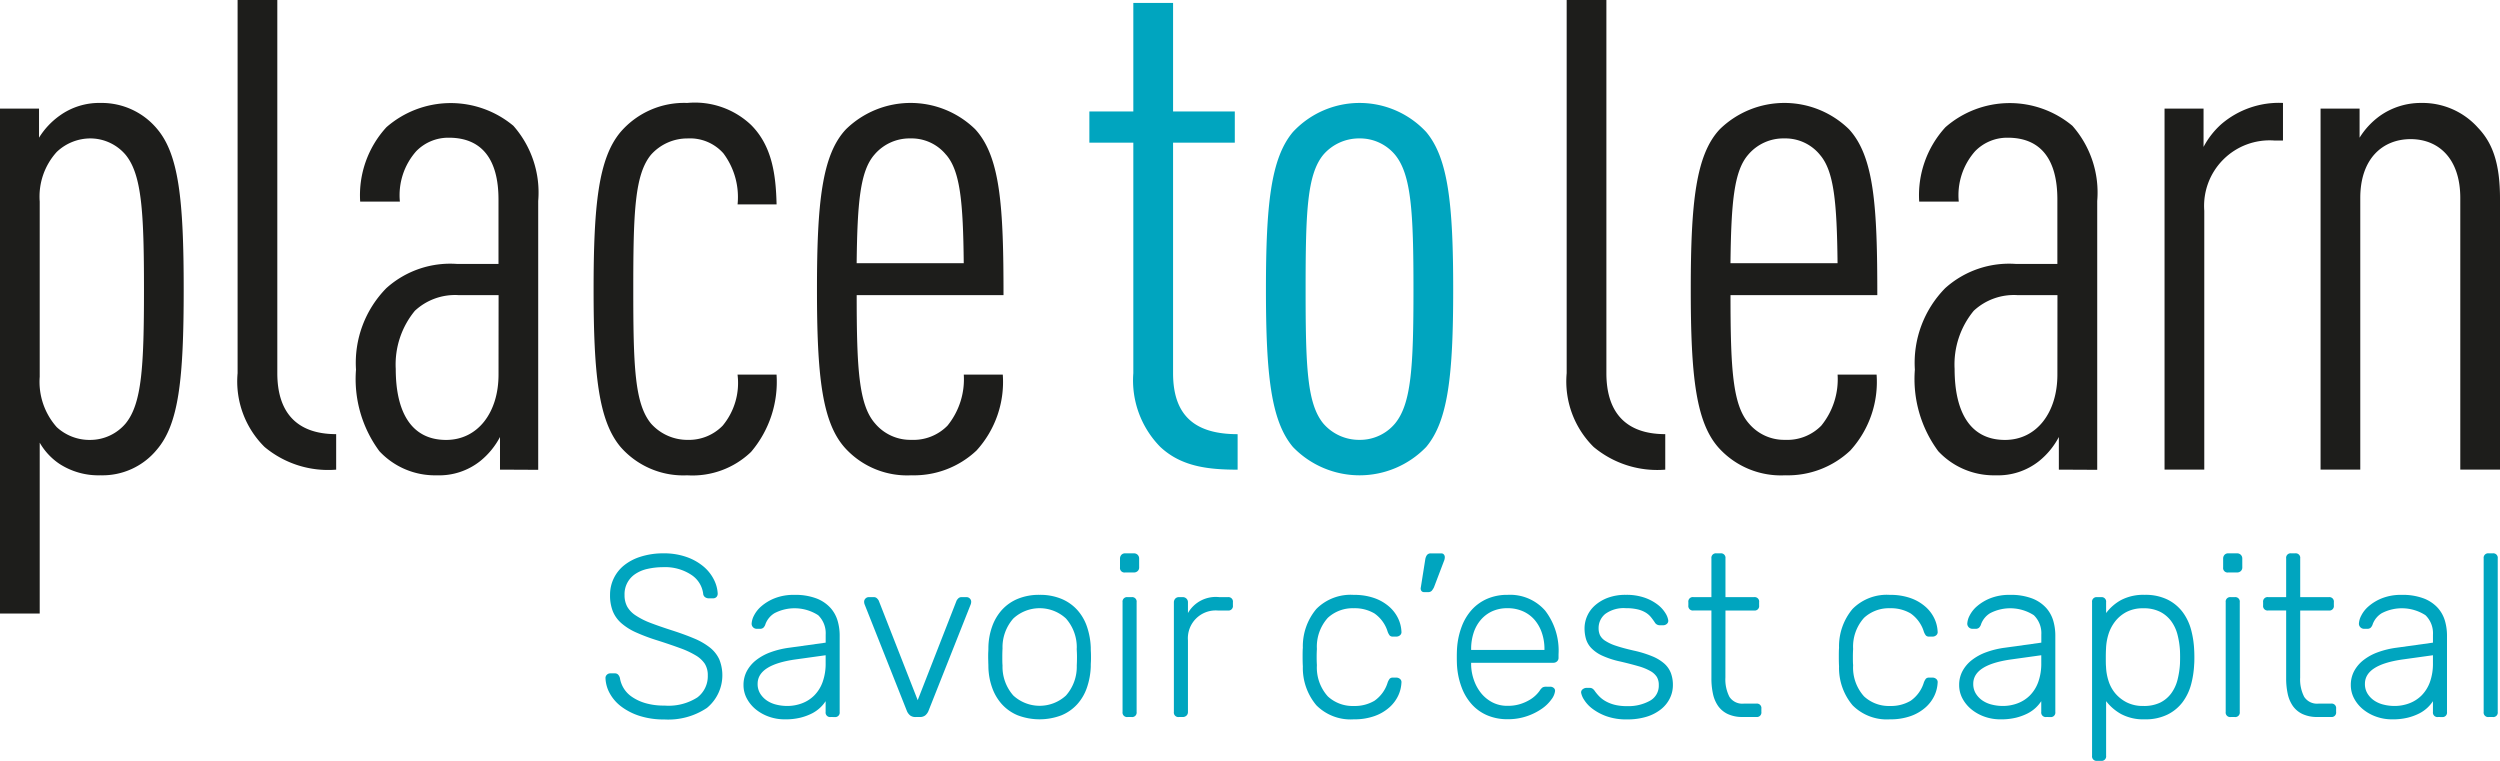
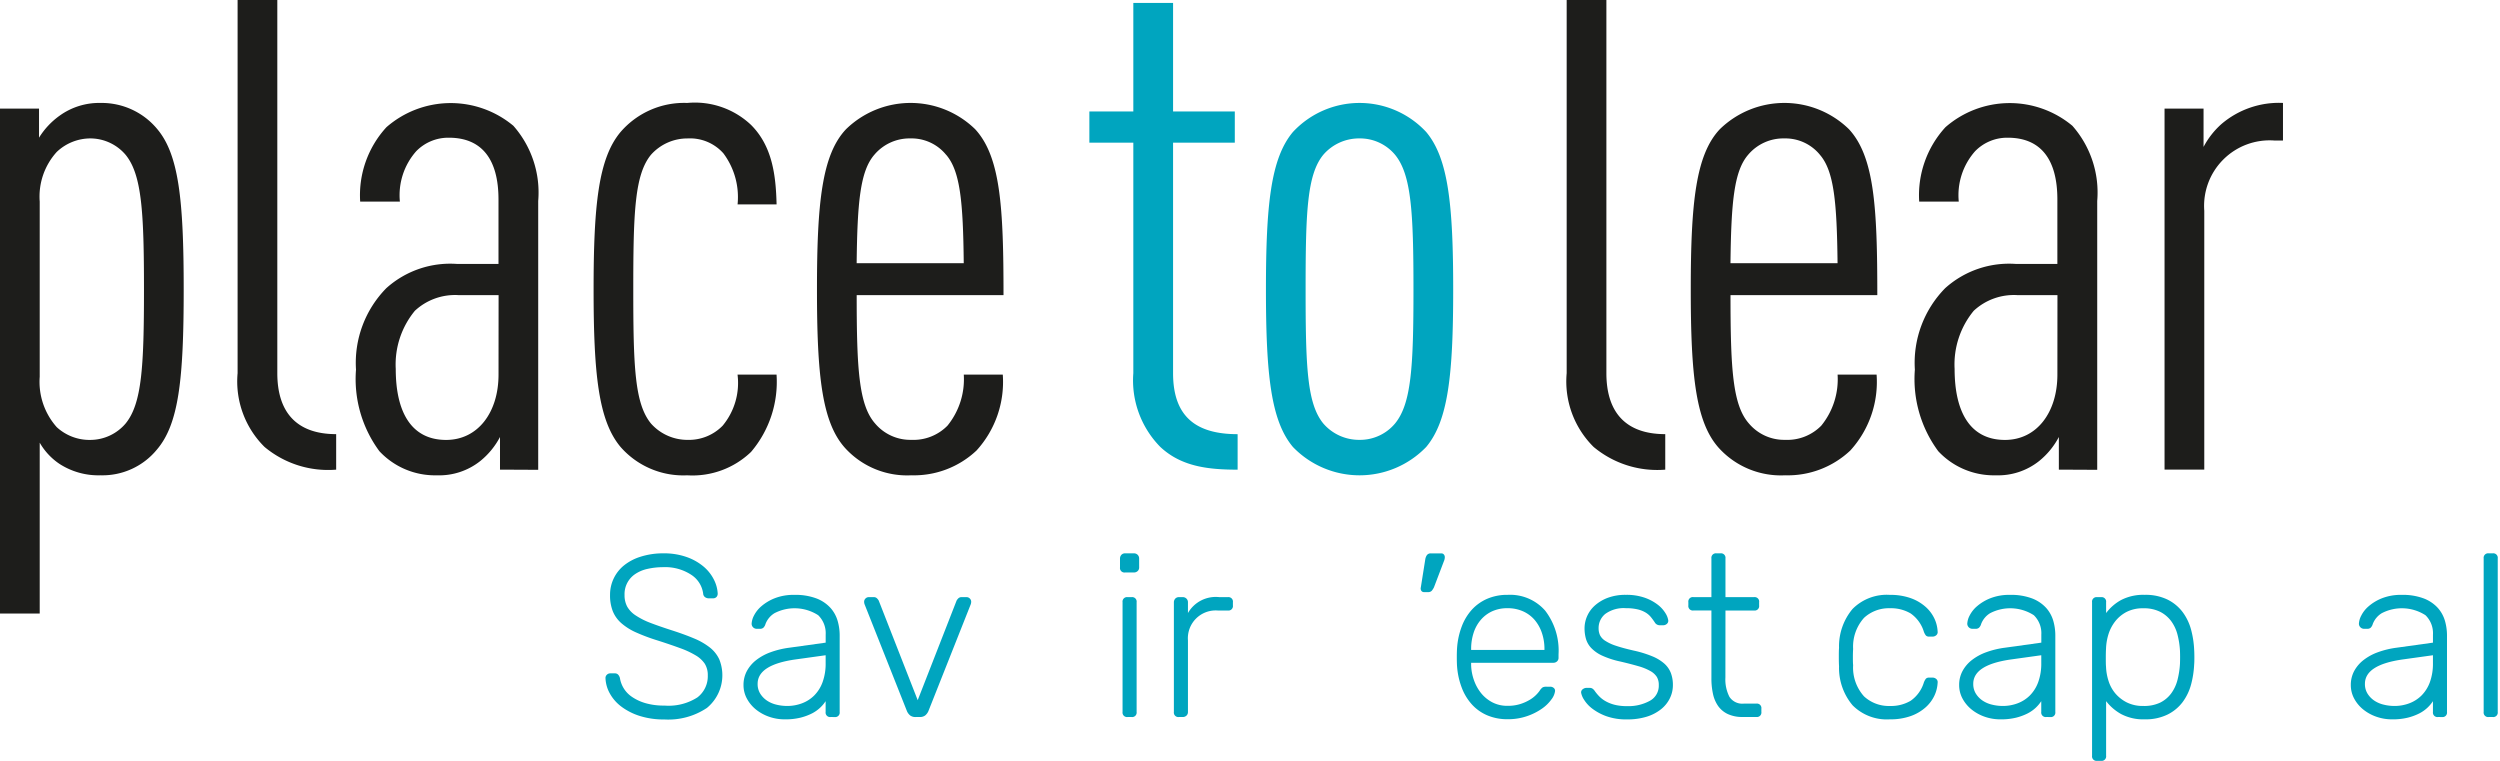
<svg xmlns="http://www.w3.org/2000/svg" width="147.866" height="45">
  <defs>
    <style>            .cls-1{fill:#1d1d1b}.cls-2{fill:#00a5bf}        </style>
  </defs>
  <g id="Groupe_76" data-name="Groupe 76" transform="translate(-893.368 -414.13)">
    <path id="Tracé_56" data-name="Tracé 56" class="cls-1" d="M902.639 442.013a4.157 4.157 0 0 1-3.314 1.51 4.244 4.244 0 0 1-2.433-.671 3.769 3.769 0 0 1-1.175-1.259V451.7h-2.349v-29.865h2.308v1.72a4.526 4.526 0 0 1 1.216-1.3 4 4 0 0 1 2.433-.755 4.26 4.26 0 0 1 3.314 1.51c1.3 1.51 1.594 4.195 1.594 9.523s-.293 7.967-1.594 9.48zm-1.846-17.451a2.747 2.747 0 0 0-2.056-.964 2.893 2.893 0 0 0-2.013.8 3.927 3.927 0 0 0-1.007 2.936v10.362a4.035 4.035 0 0 0 1.007 2.979 2.858 2.858 0 0 0 2.013.755 2.748 2.748 0 0 0 2.056-.965c.964-1.175 1.091-3.356 1.091-7.929s-.127-6.799-1.091-7.974z" transform="translate(0 -1.281)" />
    <path id="Tracé_57" data-name="Tracé 57" class="cls-1" d="M911.97 440.565a5.454 5.454 0 0 1-1.594-4.363V414.13h2.349v22.07c0 2.307 1.133 3.608 3.481 3.608v2.1a5.864 5.864 0 0 1-4.236-1.343z" transform="translate(-2.955)" />
    <path id="Tracé_58" data-name="Tracé 58" class="cls-1" d="M927.369 443.188v-1.93a4.551 4.551 0 0 1-1.174 1.427 3.9 3.9 0 0 1-2.559.839 4.5 4.5 0 0 1-3.4-1.426 7.177 7.177 0 0 1-1.384-4.825 6.3 6.3 0 0 1 1.8-4.824 5.652 5.652 0 0 1 4.195-1.426h2.433v-3.817c0-2.349-.965-3.65-2.937-3.65a2.647 2.647 0 0 0-1.93.8 3.926 3.926 0 0 0-.965 2.979h-2.349a5.948 5.948 0 0 1 1.553-4.4 5.781 5.781 0 0 1 7.509-.083 5.97 5.97 0 0 1 1.468 4.447v15.9zm-.083-10.32h-2.35a3.485 3.485 0 0 0-2.6.923 4.984 4.984 0 0 0-1.133 3.44c0 2.559.923 4.2 2.979 4.2 1.887 0 3.1-1.637 3.1-3.86z" transform="translate(-4.428 -1.281)" />
-     <path id="Tracé_59" data-name="Tracé 59" class="cls-1" d="M945.173 442.14a5 5 0 0 1-3.775 1.384 4.934 4.934 0 0 1-3.944-1.678c-1.3-1.552-1.594-4.279-1.594-9.313s.294-7.761 1.594-9.313a4.966 4.966 0 0 1 3.944-1.72 4.836 4.836 0 0 1 3.775 1.3c1.259 1.258 1.469 2.979 1.51 4.7h-2.307a4.326 4.326 0 0 0-.839-3.02 2.632 2.632 0 0 0-2.1-.881 2.884 2.884 0 0 0-2.181.964c-.965 1.175-1.049 3.4-1.049 7.971s.084 6.754 1.049 7.929a2.885 2.885 0 0 0 2.181.965 2.784 2.784 0 0 0 2.056-.839 3.959 3.959 0 0 0 .881-3.021h2.307a6.392 6.392 0 0 1-1.508 4.572z" transform="translate(-7.383 -1.281)" />
+     <path id="Tracé_59" data-name="Tracé 59" class="cls-1" d="M945.173 442.14a5 5 0 0 1-3.775 1.384 4.934 4.934 0 0 1-3.944-1.678c-1.3-1.552-1.594-4.279-1.594-9.313s.294-7.761 1.594-9.313a4.966 4.966 0 0 1 3.944-1.72 4.836 4.836 0 0 1 3.775 1.3c1.259 1.258 1.469 2.979 1.51 4.7h-2.307a4.326 4.326 0 0 0-.839-3.02 2.632 2.632 0 0 0-2.1-.881 2.884 2.884 0 0 0-2.181.964c-.965 1.175-1.049 3.4-1.049 7.971s.084 6.754 1.049 7.929a2.885 2.885 0 0 0 2.181.965 2.784 2.784 0 0 0 2.056-.839 3.959 3.959 0 0 0 .881-3.021h2.307a6.392 6.392 0 0 1-1.508 4.572" transform="translate(-7.383 -1.281)" />
    <path id="Tracé_60" data-name="Tracé 60" class="cls-1" d="M954.2 432.868c0 4.363.126 6.5 1.091 7.593a2.725 2.725 0 0 0 2.139.965 2.815 2.815 0 0 0 2.14-.839 4.351 4.351 0 0 0 .964-3.021h2.307a6.023 6.023 0 0 1-1.552 4.489 5.388 5.388 0 0 1-3.859 1.468 4.958 4.958 0 0 1-3.859-1.552c-1.426-1.51-1.72-4.321-1.72-9.439s.293-7.971 1.72-9.48a5.47 5.47 0 0 1 7.635 0c1.51 1.636 1.678 4.656 1.678 9.816zm5.285-8.306a2.636 2.636 0 0 0-2.1-.964 2.728 2.728 0 0 0-2.139.964c-.839.965-1.007 2.811-1.048 6.418h6.334c-.037-3.607-.205-5.453-1.044-6.418z" transform="translate(-10.162 -1.281)" />
    <path id="Tracé_61" data-name="Tracé 61" class="cls-2" d="M975.544 440.6a5.608 5.608 0 0 1-1.595-4.363v-13.632h-2.6v-1.846h2.6v-6.418h2.351v6.418h3.651v1.846H976.3v13.634c0 2.559 1.343 3.608 3.818 3.608v2.1c-1.718-.003-3.318-.17-4.574-1.347z" transform="translate(-13.549 -.037)" />
    <path id="Tracé_62" data-name="Tracé 62" class="cls-2" d="M993.47 441.846a5.472 5.472 0 0 1-7.886 0c-1.3-1.552-1.594-4.279-1.594-9.313s.293-7.761 1.594-9.313a5.38 5.38 0 0 1 7.886 0c1.3 1.552 1.595 4.278 1.595 9.313s-.294 7.761-1.595 9.313zm-1.846-17.284a2.7 2.7 0 0 0-2.1-.964 2.79 2.79 0 0 0-2.139.964c-.965 1.175-1.049 3.4-1.049 7.971s.084 6.754 1.049 7.929a2.791 2.791 0 0 0 2.139.965 2.7 2.7 0 0 0 2.1-.965c.965-1.175 1.092-3.356 1.092-7.929s-.127-6.796-1.092-7.971z" transform="translate(-15.746 -1.281)" />
    <g id="Groupe_21" data-name="Groupe 21" transform="translate(986.031 414.13)">
      <path id="Tracé_63" data-name="Tracé 63" class="cls-1" d="M1007.111 440.565a5.453 5.453 0 0 1-1.594-4.363V414.13h2.349v22.07c0 2.307 1.133 3.608 3.482 3.608v2.1a5.864 5.864 0 0 1-4.237-1.343z" transform="translate(-1005.517 -414.13)" />
      <path id="Tracé_64" data-name="Tracé 64" class="cls-1" d="M1016.751 432.868c0 4.363.126 6.5 1.091 7.593a2.725 2.725 0 0 0 2.139.965 2.813 2.813 0 0 0 2.139-.839 4.346 4.346 0 0 0 .965-3.021h2.307a6.021 6.021 0 0 1-1.553 4.489 5.387 5.387 0 0 1-3.859 1.468 4.958 4.958 0 0 1-3.859-1.552c-1.426-1.51-1.72-4.321-1.72-9.439s.294-7.971 1.72-9.48a5.47 5.47 0 0 1 7.635 0c1.51 1.636 1.678 4.656 1.678 9.816zm5.286-8.306a2.638 2.638 0 0 0-2.1-.964 2.727 2.727 0 0 0-2.14.964c-.839.965-1.006 2.811-1.048 6.418h6.334c-.04-3.607-.208-5.453-1.047-6.418z" transform="translate(-1007.061 -415.411)" />
      <path id="Tracé_65" data-name="Tracé 65" class="cls-1" d="M1038.96 443.188v-1.93a4.547 4.547 0 0 1-1.174 1.427 3.9 3.9 0 0 1-2.559.839 4.5 4.5 0 0 1-3.4-1.426 7.178 7.178 0 0 1-1.384-4.825 6.3 6.3 0 0 1 1.8-4.824 5.653 5.653 0 0 1 4.195-1.426h2.434v-3.817c0-2.349-.965-3.65-2.937-3.65a2.647 2.647 0 0 0-1.93.8 3.926 3.926 0 0 0-.965 2.979h-2.34a5.949 5.949 0 0 1 1.552-4.4 5.782 5.782 0 0 1 7.509-.083 5.969 5.969 0 0 1 1.468 4.447v15.9zm-.083-10.32h-2.35a3.484 3.484 0 0 0-2.6.923 4.984 4.984 0 0 0-1.133 3.44c0 2.559.923 4.2 2.979 4.2 1.887 0 3.1-1.637 3.1-3.86z" transform="translate(-1009.849 -415.411)" />
      <path id="Tracé_66" data-name="Tracé 66" class="cls-1" d="M1054.818 423.723a3.876 3.876 0 0 0-4.153 4.153v15.312h-2.35v-21.353h2.307v2.265a4.821 4.821 0 0 1 1.048-1.343 5.235 5.235 0 0 1 3.65-1.258v2.223z" transform="translate(-1012.953 -415.411)" />
-       <path id="Tracé_67" data-name="Tracé 67" class="cls-1" d="M1067.748 443.188v-16.067c0-2.349-1.3-3.481-2.936-3.481s-2.979 1.132-2.979 3.481v16.067h-2.349v-21.353h2.308v1.72a4.516 4.516 0 0 1 1.216-1.3 4.19 4.19 0 0 1 2.433-.755 4.4 4.4 0 0 1 3.356 1.468c.839.881 1.3 2.056 1.3 4.195v16.025z" transform="translate(-1014.894 -415.411)" />
    </g>
    <g id="Groupe_22" data-name="Groupe 22" transform="translate(929.178 446.858)">
      <path id="Tracé_68" data-name="Tracé 68" class="cls-2" d="M940.131 453.74a4 4 0 0 1 1.4.225 3.21 3.21 0 0 1 1 .573 2.448 2.448 0 0 1 .6.771 2.039 2.039 0 0 1 .218.818.29.29 0 0 1-.069.191.269.269 0 0 1-.218.082h-.273a.383.383 0 0 1-.17-.055.279.279 0 0 1-.13-.218 1.566 1.566 0 0 0-.716-1.125 2.807 2.807 0 0 0-1.643-.444 4.214 4.214 0 0 0-.927.1 2.087 2.087 0 0 0-.723.3 1.423 1.423 0 0 0-.641 1.241 1.423 1.423 0 0 0 .158.695 1.525 1.525 0 0 0 .5.518 4.354 4.354 0 0 0 .858.436q.52.2 1.255.437.763.245 1.33.484a3.975 3.975 0 0 1 .941.538 1.933 1.933 0 0 1 .559.7 2.506 2.506 0 0 1-.73 2.877 4.1 4.1 0 0 1-2.508.682 4.711 4.711 0 0 1-1.473-.211 3.623 3.623 0 0 1-1.084-.553 2.458 2.458 0 0 1-.682-.784 2.011 2.011 0 0 1-.252-.906.262.262 0 0 1 .082-.191.277.277 0 0 1 .2-.082h.272a.251.251 0 0 1 .2.082.483.483 0 0 1 .1.191 1.648 1.648 0 0 0 .688 1.1 2.766 2.766 0 0 0 .8.382 3.853 3.853 0 0 0 1.146.15 3.152 3.152 0 0 0 1.95-.484 1.572 1.572 0 0 0 .613-1.3 1.262 1.262 0 0 0-.177-.689 1.662 1.662 0 0 0-.546-.5 5.188 5.188 0 0 0-.927-.429q-.559-.206-1.323-.45a11.188 11.188 0 0 1-1.261-.471 3.451 3.451 0 0 1-.872-.545 1.881 1.881 0 0 1-.511-.709 2.546 2.546 0 0 1-.164-.961 2.228 2.228 0 0 1 .818-1.746 2.957 2.957 0 0 1 .981-.518 4.362 4.362 0 0 1 1.351-.202z" transform="translate(-936.709 -453.74)" />
      <path id="Tracé_69" data-name="Tracé 69" class="cls-2" d="M951.749 463.937a.265.265 0 0 1-.3-.3V463a2.181 2.181 0 0 1-.321.382 2.113 2.113 0 0 1-.484.341 3.267 3.267 0 0 1-.682.252 3.754 3.754 0 0 1-.927.1 2.786 2.786 0 0 1-.934-.156 2.6 2.6 0 0 1-.778-.43 2.112 2.112 0 0 1-.531-.641 1.671 1.671 0 0 1-.2-.8 1.728 1.728 0 0 1 .2-.832 2.064 2.064 0 0 1 .552-.648 3.088 3.088 0 0 1 .853-.464 5.149 5.149 0 0 1 1.1-.266l2.155-.3v-.478a1.48 1.48 0 0 0-.444-1.145 2.577 2.577 0 0 0-2.59-.116 1.288 1.288 0 0 0-.525.634.491.491 0 0 1-.13.226.3.3 0 0 1-.2.061h-.191a.3.3 0 0 1-.3-.3 1.173 1.173 0 0 1 .136-.478 1.812 1.812 0 0 1 .443-.559 2.767 2.767 0 0 1 .785-.47 3.028 3.028 0 0 1 1.158-.2 3.513 3.513 0 0 1 1.33.217 2.177 2.177 0 0 1 .824.566 1.983 1.983 0 0 1 .416.771 3.113 3.113 0 0 1 .116.832v4.54a.265.265 0 0 1-.3.3zm-2.577-.654a2.462 2.462 0 0 0 .879-.157 2.033 2.033 0 0 0 .73-.47 2.162 2.162 0 0 0 .491-.791 3.2 3.2 0 0 0 .178-1.119v-.463l-1.759.245q-2.264.314-2.264 1.445a1.067 1.067 0 0 0 .157.586 1.371 1.371 0 0 0 .4.41 1.7 1.7 0 0 0 .559.238 2.656 2.656 0 0 0 .629.076z" transform="translate(-938.426 -454.256)" />
      <path id="Tracé_70" data-name="Tracé 70" class="cls-2" d="M957.946 463.871a.687.687 0 0 1-.184-.245l-2.509-6.327a.476.476 0 0 1-.027-.151.264.264 0 0 1 .082-.191.261.261 0 0 1 .191-.081h.286a.265.265 0 0 1 .205.074.636.636 0 0 1 .1.13l2.305 5.89 2.3-5.89a.6.6 0 0 1 .1-.13.264.264 0 0 1 .205-.074h.286a.262.262 0 0 1 .191.081.265.265 0 0 1 .082.191.477.477 0 0 1-.027.151l-2.508 6.327a.688.688 0 0 1-.184.245.515.515 0 0 1-.334.095h-.219a.512.512 0 0 1-.341-.095z" transform="translate(-939.926 -454.285)" />
-       <path id="Tracé_71" data-name="Tracé 71" class="cls-2" d="M967.146 456.711a3.285 3.285 0 0 1 1.295.238 2.619 2.619 0 0 1 .934.655 2.839 2.839 0 0 1 .574.988 4.3 4.3 0 0 1 .225 1.227c0 .073 0 .159.006.259s.007.2.007.313 0 .217-.007.321-.006.189-.006.253a4.3 4.3 0 0 1-.225 1.227 2.838 2.838 0 0 1-.574.988 2.618 2.618 0 0 1-.934.655 3.643 3.643 0 0 1-2.59 0 2.617 2.617 0 0 1-.934-.655 2.915 2.915 0 0 1-.579-.988 3.862 3.862 0 0 1-.219-1.227q0-.1-.007-.253c0-.1-.006-.211-.006-.321s0-.213.006-.313.007-.187.007-.259a3.862 3.862 0 0 1 .219-1.227 2.916 2.916 0 0 1 .579-.988 2.618 2.618 0 0 1 .934-.655 3.285 3.285 0 0 1 1.295-.238zm2.2 3.177a2.57 2.57 0 0 0-.641-1.78 2.294 2.294 0 0 0-3.109 0 2.565 2.565 0 0 0-.641 1.78c-.009.136-.013.3-.013.5s0 .369.013.5a2.563 2.563 0 0 0 .641 1.78 2.3 2.3 0 0 0 3.109 0 2.568 2.568 0 0 0 .641-1.78c.008-.136.013-.3.013-.5s-.01-.364-.018-.5z" transform="translate(-941.469 -454.256)" />
      <path id="Tracé_72" data-name="Tracé 72" class="cls-2" d="M974.676 454.572a.282.282 0 0 1-.089.217.317.317 0 0 1-.225.083h-.519a.265.265 0 0 1-.3-.3v-.519a.321.321 0 0 1 .083-.225.283.283 0 0 1 .217-.088h.519a.3.3 0 0 1 .313.313zm-.15 8.549a.265.265 0 0 1-.3.3h-.232a.265.265 0 0 1-.3-.3v-6.49a.265.265 0 0 1 .3-.3h.232a.265.265 0 0 1 .3.3z" transform="translate(-943.109 -453.74)" />
      <path id="Tracé_73" data-name="Tracé 73" class="cls-2" d="M980.092 456.876h.5a.265.265 0 0 1 .3.3v.191a.265.265 0 0 1-.3.3h-.587a1.646 1.646 0 0 0-1.772 1.772v4.227a.283.283 0 0 1-.089.219.317.317 0 0 1-.225.081h-.218a.265.265 0 0 1-.3-.3v-6.477a.319.319 0 0 1 .082-.225.281.281 0 0 1 .218-.088h.218a.3.3 0 0 1 .314.313v.627a1.894 1.894 0 0 1 1.859-.94z" transform="translate(-943.78 -454.285)" />
-       <path id="Tracé_74" data-name="Tracé 74" class="cls-2" d="M987.46 459.915c-.009.136-.014.3-.014.477s.005.341.014.478a2.547 2.547 0 0 0 .647 1.848 2.161 2.161 0 0 0 1.535.566 2.288 2.288 0 0 0 1.22-.307 2.041 2.041 0 0 0 .784-1.084.818.818 0 0 1 .123-.225.264.264 0 0 1 .2-.062h.191a.328.328 0 0 1 .219.082.24.24 0 0 1 .081.219 2.018 2.018 0 0 1-.183.749 2.164 2.164 0 0 1-.518.7 2.655 2.655 0 0 1-.873.518 3.562 3.562 0 0 1-1.248.2 2.849 2.849 0 0 1-2.209-.831 3.426 3.426 0 0 1-.8-2.305q-.014-.2-.014-.545c0-.226 0-.409.014-.544a3.428 3.428 0 0 1 .8-2.305 2.848 2.848 0 0 1 2.209-.831 3.56 3.56 0 0 1 1.248.2 2.668 2.668 0 0 1 .873.518 2.162 2.162 0 0 1 .518.7 2.018 2.018 0 0 1 .183.749.24.24 0 0 1-.081.219.328.328 0 0 1-.219.082h-.191a.265.265 0 0 1-.2-.062.819.819 0 0 1-.123-.225 2.041 2.041 0 0 0-.784-1.084 2.288 2.288 0 0 0-1.22-.307 2.164 2.164 0 0 0-1.535.566 2.552 2.552 0 0 0-.647 1.846z" transform="translate(-945.38 -454.256)" />
      <path id="Tracé_75" data-name="Tracé 75" class="cls-2" d="M995.337 454.108a.606.606 0 0 1 .1-.265.275.275 0 0 1 .239-.1h.614a.184.184 0 0 1 .15.068.237.237 0 0 1 .054.15.6.6 0 0 1-.054.245l-.586 1.541a.987.987 0 0 1-.137.212.284.284 0 0 1-.218.074h-.232a.181.181 0 0 1-.163-.081.253.253 0 0 1-.028-.2z" transform="translate(-946.849 -453.74)" />
      <path id="Tracé_76" data-name="Tracé 76" class="cls-2" d="M997.669 459.847a4.457 4.457 0 0 1 .28-1.276 3.11 3.11 0 0 1 .6-.988 2.655 2.655 0 0 1 .907-.641 2.973 2.973 0 0 1 1.2-.231 2.754 2.754 0 0 1 2.223.934 3.877 3.877 0 0 1 .791 2.584v.2a.28.28 0 0 1-.089.218.318.318 0 0 1-.225.082H998.5v.136a2.9 2.9 0 0 0 .17.9 2.566 2.566 0 0 0 .429.771 2.114 2.114 0 0 0 .669.539 1.9 1.9 0 0 0 .886.2 2.411 2.411 0 0 0 .763-.109 2.636 2.636 0 0 0 .559-.252 1.932 1.932 0 0 0 .573-.525.694.694 0 0 1 .191-.211.526.526 0 0 1 .218-.034h.218a.315.315 0 0 1 .211.074.213.213 0 0 1 .075.2 1.034 1.034 0 0 1-.212.477 2.3 2.3 0 0 1-.558.545 3.531 3.531 0 0 1-.88.443 3.435 3.435 0 0 1-1.159.184 3.014 3.014 0 0 1-1.187-.225 2.6 2.6 0 0 1-.913-.641 3.093 3.093 0 0 1-.606-.995 4.459 4.459 0 0 1-.28-1.276c-.009-.135-.014-.317-.014-.545s.007-.402.016-.538zm.832.122h4.336v-.054a2.933 2.933 0 0 0-.15-.948 2.335 2.335 0 0 0-.429-.771 1.95 1.95 0 0 0-.689-.511 2.21 2.21 0 0 0-.914-.184 2.154 2.154 0 0 0-.914.184 1.969 1.969 0 0 0-.674.511 2.224 2.224 0 0 0-.423.771 3.052 3.052 0 0 0-.143.948z" transform="translate(-947.298 -454.256)" />
      <path id="Tracé_77" data-name="Tracé 77" class="cls-2" d="M1011.145 462.043a.909.909 0 0 0-.116-.478 1.064 1.064 0 0 0-.383-.348 3.187 3.187 0 0 0-.709-.287q-.443-.129-1.083-.279a5.1 5.1 0 0 1-1.064-.348 2.1 2.1 0 0 1-.641-.449 1.334 1.334 0 0 1-.313-.546 2.3 2.3 0 0 1-.082-.62 1.819 1.819 0 0 1 .607-1.343 2.424 2.424 0 0 1 .763-.457 2.954 2.954 0 0 1 1.071-.177 3.239 3.239 0 0 1 1.139.177 2.771 2.771 0 0 1 .771.422 1.87 1.87 0 0 1 .443.5 1.1 1.1 0 0 1 .156.4.24.24 0 0 1-.081.218.328.328 0 0 1-.219.082h-.2a.337.337 0 0 1-.3-.177 4.303 4.303 0 0 0-.231-.314 1.237 1.237 0 0 0-.314-.266 1.678 1.678 0 0 0-.471-.184 2.951 2.951 0 0 0-.688-.069 1.853 1.853 0 0 0-1.214.335 1.067 1.067 0 0 0-.4.852.971.971 0 0 0 .082.41.859.859 0 0 0 .313.334 2.668 2.668 0 0 0 .635.293q.4.136 1.057.286a6.527 6.527 0 0 1 1.1.341 2.512 2.512 0 0 1 .71.436 1.446 1.446 0 0 1 .381.559 2 2 0 0 1 .116.7 1.77 1.77 0 0 1-.177.777 1.9 1.9 0 0 1-.518.648 2.572 2.572 0 0 1-.845.444 3.836 3.836 0 0 1-1.173.163 3.477 3.477 0 0 1-1.227-.191 3.113 3.113 0 0 1-.832-.449 1.97 1.97 0 0 1-.483-.525 1.134 1.134 0 0 1-.171-.4.227.227 0 0 1 .1-.225.371.371 0 0 1 .2-.075h.2a.347.347 0 0 1 .143.028.493.493 0 0 1 .157.15 2.554 2.554 0 0 0 .286.341 1.689 1.689 0 0 0 .389.286 2.2 2.2 0 0 0 .525.2 2.928 2.928 0 0 0 .709.075 2.629 2.629 0 0 0 1.351-.313 1.014 1.014 0 0 0 .531-.937z" transform="translate(-948.844 -454.256)" />
      <path id="Tracé_78" data-name="Tracé 78" class="cls-2" d="M1016.419 461.089a2.25 2.25 0 0 0 .239 1.139.907.907 0 0 0 .853.4h.736a.265.265 0 0 1 .3.3v.191a.265.265 0 0 1-.3.3h-.8a2.017 2.017 0 0 1-.893-.177 1.465 1.465 0 0 1-.573-.484 1.977 1.977 0 0 1-.3-.723 4.229 4.229 0 0 1-.089-.892v-4.023h-1.064a.265.265 0 0 1-.3-.3v-.191a.265.265 0 0 1 .3-.3h1.064v-2.289a.266.266 0 0 1 .3-.3h.231a.265.265 0 0 1 .3.3v2.291h1.691a.264.264 0 0 1 .3.3v.191a.264.264 0 0 1-.3.3h-1.691z" transform="translate(-950.178 -453.74)" />
      <path id="Tracé_79" data-name="Tracé 79" class="cls-2" d="M1025.846 459.915c-.01.136-.014.3-.014.477s0 .341.014.478a2.543 2.543 0 0 0 .647 1.848 2.158 2.158 0 0 0 1.533.566 2.289 2.289 0 0 0 1.221-.307 2.044 2.044 0 0 0 .783-1.084.848.848 0 0 1 .123-.225.265.265 0 0 1 .2-.062h.192a.326.326 0 0 1 .218.082.238.238 0 0 1 .081.219 2.013 2.013 0 0 1-.183.749 2.152 2.152 0 0 1-.518.7 2.659 2.659 0 0 1-.873.518 3.554 3.554 0 0 1-1.249.2 2.848 2.848 0 0 1-2.208-.831 3.43 3.43 0 0 1-.8-2.305q-.013-.2-.013-.545c0-.226 0-.409.013-.544a3.432 3.432 0 0 1 .8-2.305 2.848 2.848 0 0 1 2.208-.831 3.553 3.553 0 0 1 1.249.2 2.672 2.672 0 0 1 .873.518 2.15 2.15 0 0 1 .518.7 2.013 2.013 0 0 1 .183.749.238.238 0 0 1-.081.219.326.326 0 0 1-.218.082h-.192a.265.265 0 0 1-.2-.062.849.849 0 0 1-.123-.225 2.044 2.044 0 0 0-.783-1.084 2.289 2.289 0 0 0-1.221-.307 2.161 2.161 0 0 0-1.533.566 2.548 2.548 0 0 0-.647 1.846z" transform="translate(-952.05 -454.256)" />
      <path id="Tracé_80" data-name="Tracé 80" class="cls-2" d="M1038.77 463.937a.265.265 0 0 1-.3-.3V463a2.186 2.186 0 0 1-.32.382 2.115 2.115 0 0 1-.484.341 3.269 3.269 0 0 1-.682.252 3.752 3.752 0 0 1-.927.1 2.792 2.792 0 0 1-.935-.156 2.6 2.6 0 0 1-.777-.43 2.115 2.115 0 0 1-.531-.641 1.668 1.668 0 0 1-.2-.8 1.727 1.727 0 0 1 .2-.832 2.066 2.066 0 0 1 .552-.648 3.08 3.08 0 0 1 .853-.464 5.143 5.143 0 0 1 1.1-.266l2.155-.3v-.478a1.48 1.48 0 0 0-.444-1.145 2.578 2.578 0 0 0-2.59-.116 1.288 1.288 0 0 0-.525.634.485.485 0 0 1-.13.226.3.3 0 0 1-.2.061h-.191a.305.305 0 0 1-.3-.3 1.17 1.17 0 0 1 .136-.478 1.807 1.807 0 0 1 .443-.559 2.767 2.767 0 0 1 .785-.47 3.03 3.03 0 0 1 1.158-.2 3.511 3.511 0 0 1 1.33.217 2.175 2.175 0 0 1 .825.566 1.983 1.983 0 0 1 .416.771 3.123 3.123 0 0 1 .115.832v4.54a.265.265 0 0 1-.3.3zm-2.577-.654a2.46 2.46 0 0 0 .879-.157 2.031 2.031 0 0 0 .73-.47 2.161 2.161 0 0 0 .491-.791 3.21 3.21 0 0 0 .178-1.119v-.463l-1.759.245q-2.265.314-2.264 1.445a1.067 1.067 0 0 0 .157.586 1.368 1.368 0 0 0 .4.41 1.7 1.7 0 0 0 .559.238 2.654 2.654 0 0 0 .629.076z" transform="translate(-953.547 -454.256)" />
      <path id="Tracé_81" data-name="Tracé 81" class="cls-2" d="M1046.244 464.074a2.8 2.8 0 0 1-1.4-.313 2.916 2.916 0 0 1-.886-.763v3.231a.265.265 0 0 1-.3.3h-.231a.266.266 0 0 1-.3-.3v-9.081a.265.265 0 0 1 .3-.3h.231a.265.265 0 0 1 .3.3v.64a2.775 2.775 0 0 1 .886-.77 2.843 2.843 0 0 1 1.4-.307 2.939 2.939 0 0 1 1.343.279 2.508 2.508 0 0 1 .894.736 3.078 3.078 0 0 1 .5 1.036 5.53 5.53 0 0 1 .184 1.18c.009.136.013.287.013.449s0 .314-.013.45a5.528 5.528 0 0 1-.184 1.18 3.078 3.078 0 0 1-.5 1.036 2.5 2.5 0 0 1-.894.736 2.942 2.942 0 0 1-1.343.281zm-2.291-4.172c-.009.136-.013.313-.013.531s0 .4.013.532a3.1 3.1 0 0 0 .144.825 2.147 2.147 0 0 0 .4.744 2.183 2.183 0 0 0 .682.538 2.108 2.108 0 0 0 .982.211 2.2 2.2 0 0 0 1-.2 1.816 1.816 0 0 0 .654-.553 2.321 2.321 0 0 0 .368-.8 5.016 5.016 0 0 0 .144-.948c.009-.254.009-.51 0-.764a4.9 4.9 0 0 0-.144-.941 2.332 2.332 0 0 0-.368-.8 1.873 1.873 0 0 0-.654-.559 2.135 2.135 0 0 0-1-.212 2.092 2.092 0 0 0-1 .219 2.057 2.057 0 0 0-.675.566 2.411 2.411 0 0 0-.395.77 3.216 3.216 0 0 0-.138.839z" transform="translate(-955.199 -454.256)" />
-       <path id="Tracé_82" data-name="Tracé 82" class="cls-2" d="M1053.644 454.572a.281.281 0 0 1-.089.217.317.317 0 0 1-.226.083h-.518a.265.265 0 0 1-.3-.3v-.519a.32.32 0 0 1 .082-.225.283.283 0 0 1 .218-.088h.518a.3.3 0 0 1 .314.313zm-.15 8.549a.266.266 0 0 1-.3.3h-.232a.265.265 0 0 1-.3-.3v-6.49a.265.265 0 0 1 .3-.3h.232a.265.265 0 0 1 .3.3z" transform="translate(-956.83 -453.74)" />
-       <path id="Tracé_83" data-name="Tracé 83" class="cls-2" d="M1057.562 461.089a2.24 2.24 0 0 0 .239 1.139.906.906 0 0 0 .852.4h.736a.265.265 0 0 1 .3.3v.191a.265.265 0 0 1-.3.3h-.8a2.022 2.022 0 0 1-.893-.177 1.461 1.461 0 0 1-.573-.484 2 2 0 0 1-.3-.723 4.23 4.23 0 0 1-.089-.892v-4.023h-1.063a.265.265 0 0 1-.3-.3v-.191a.265.265 0 0 1 .3-.3h1.063v-2.289a.265.265 0 0 1 .3-.3h.231a.265.265 0 0 1 .3.3v2.291h1.69a.265.265 0 0 1 .3.3v.191a.265.265 0 0 1-.3.3h-1.69z" transform="translate(-957.326 -453.74)" />
      <path id="Tracé_84" data-name="Tracé 84" class="cls-2" d="M1066.809 463.937a.265.265 0 0 1-.3-.3V463a2.151 2.151 0 0 1-.321.382 2.108 2.108 0 0 1-.484.341 3.262 3.262 0 0 1-.682.252 3.745 3.745 0 0 1-.927.1 2.784 2.784 0 0 1-.934-.156 2.573 2.573 0 0 1-.778-.43 2.1 2.1 0 0 1-.532-.641 1.678 1.678 0 0 1-.2-.8 1.736 1.736 0 0 1 .2-.832 2.048 2.048 0 0 1 .553-.648 3.078 3.078 0 0 1 .852-.464 5.153 5.153 0 0 1 1.1-.266l2.154-.3v-.478a1.48 1.48 0 0 0-.444-1.145 2.578 2.578 0 0 0-2.59-.116 1.286 1.286 0 0 0-.525.634.5.5 0 0 1-.13.226.3.3 0 0 1-.2.061h-.191a.305.305 0 0 1-.3-.3 1.16 1.16 0 0 1 .137-.478 1.787 1.787 0 0 1 .443-.559 2.752 2.752 0 0 1 .784-.47 3.033 3.033 0 0 1 1.159-.2 3.512 3.512 0 0 1 1.33.217 2.179 2.179 0 0 1 .825.566 1.978 1.978 0 0 1 .416.771 3.148 3.148 0 0 1 .116.832v4.54a.265.265 0 0 1-.3.3zm-2.577-.654a2.462 2.462 0 0 0 .879-.157 2.04 2.04 0 0 0 .73-.47 2.175 2.175 0 0 0 .491-.791 3.225 3.225 0 0 0 .177-1.119v-.463l-1.759.245q-2.264.314-2.264 1.445a1.069 1.069 0 0 0 .157.586 1.366 1.366 0 0 0 .4.41 1.71 1.71 0 0 0 .559.238 2.664 2.664 0 0 0 .63.076z" transform="translate(-958.419 -454.256)" />
      <path id="Tracé_85" data-name="Tracé 85" class="cls-2" d="M1071.992 463.121a.265.265 0 0 1-.3.3h-.232a.265.265 0 0 1-.3-.3v-9.081a.265.265 0 0 1 .3-.3h.232a.265.265 0 0 1 .3.3z" transform="translate(-960.07 -453.74)" />
    </g>
  </g>
</svg>